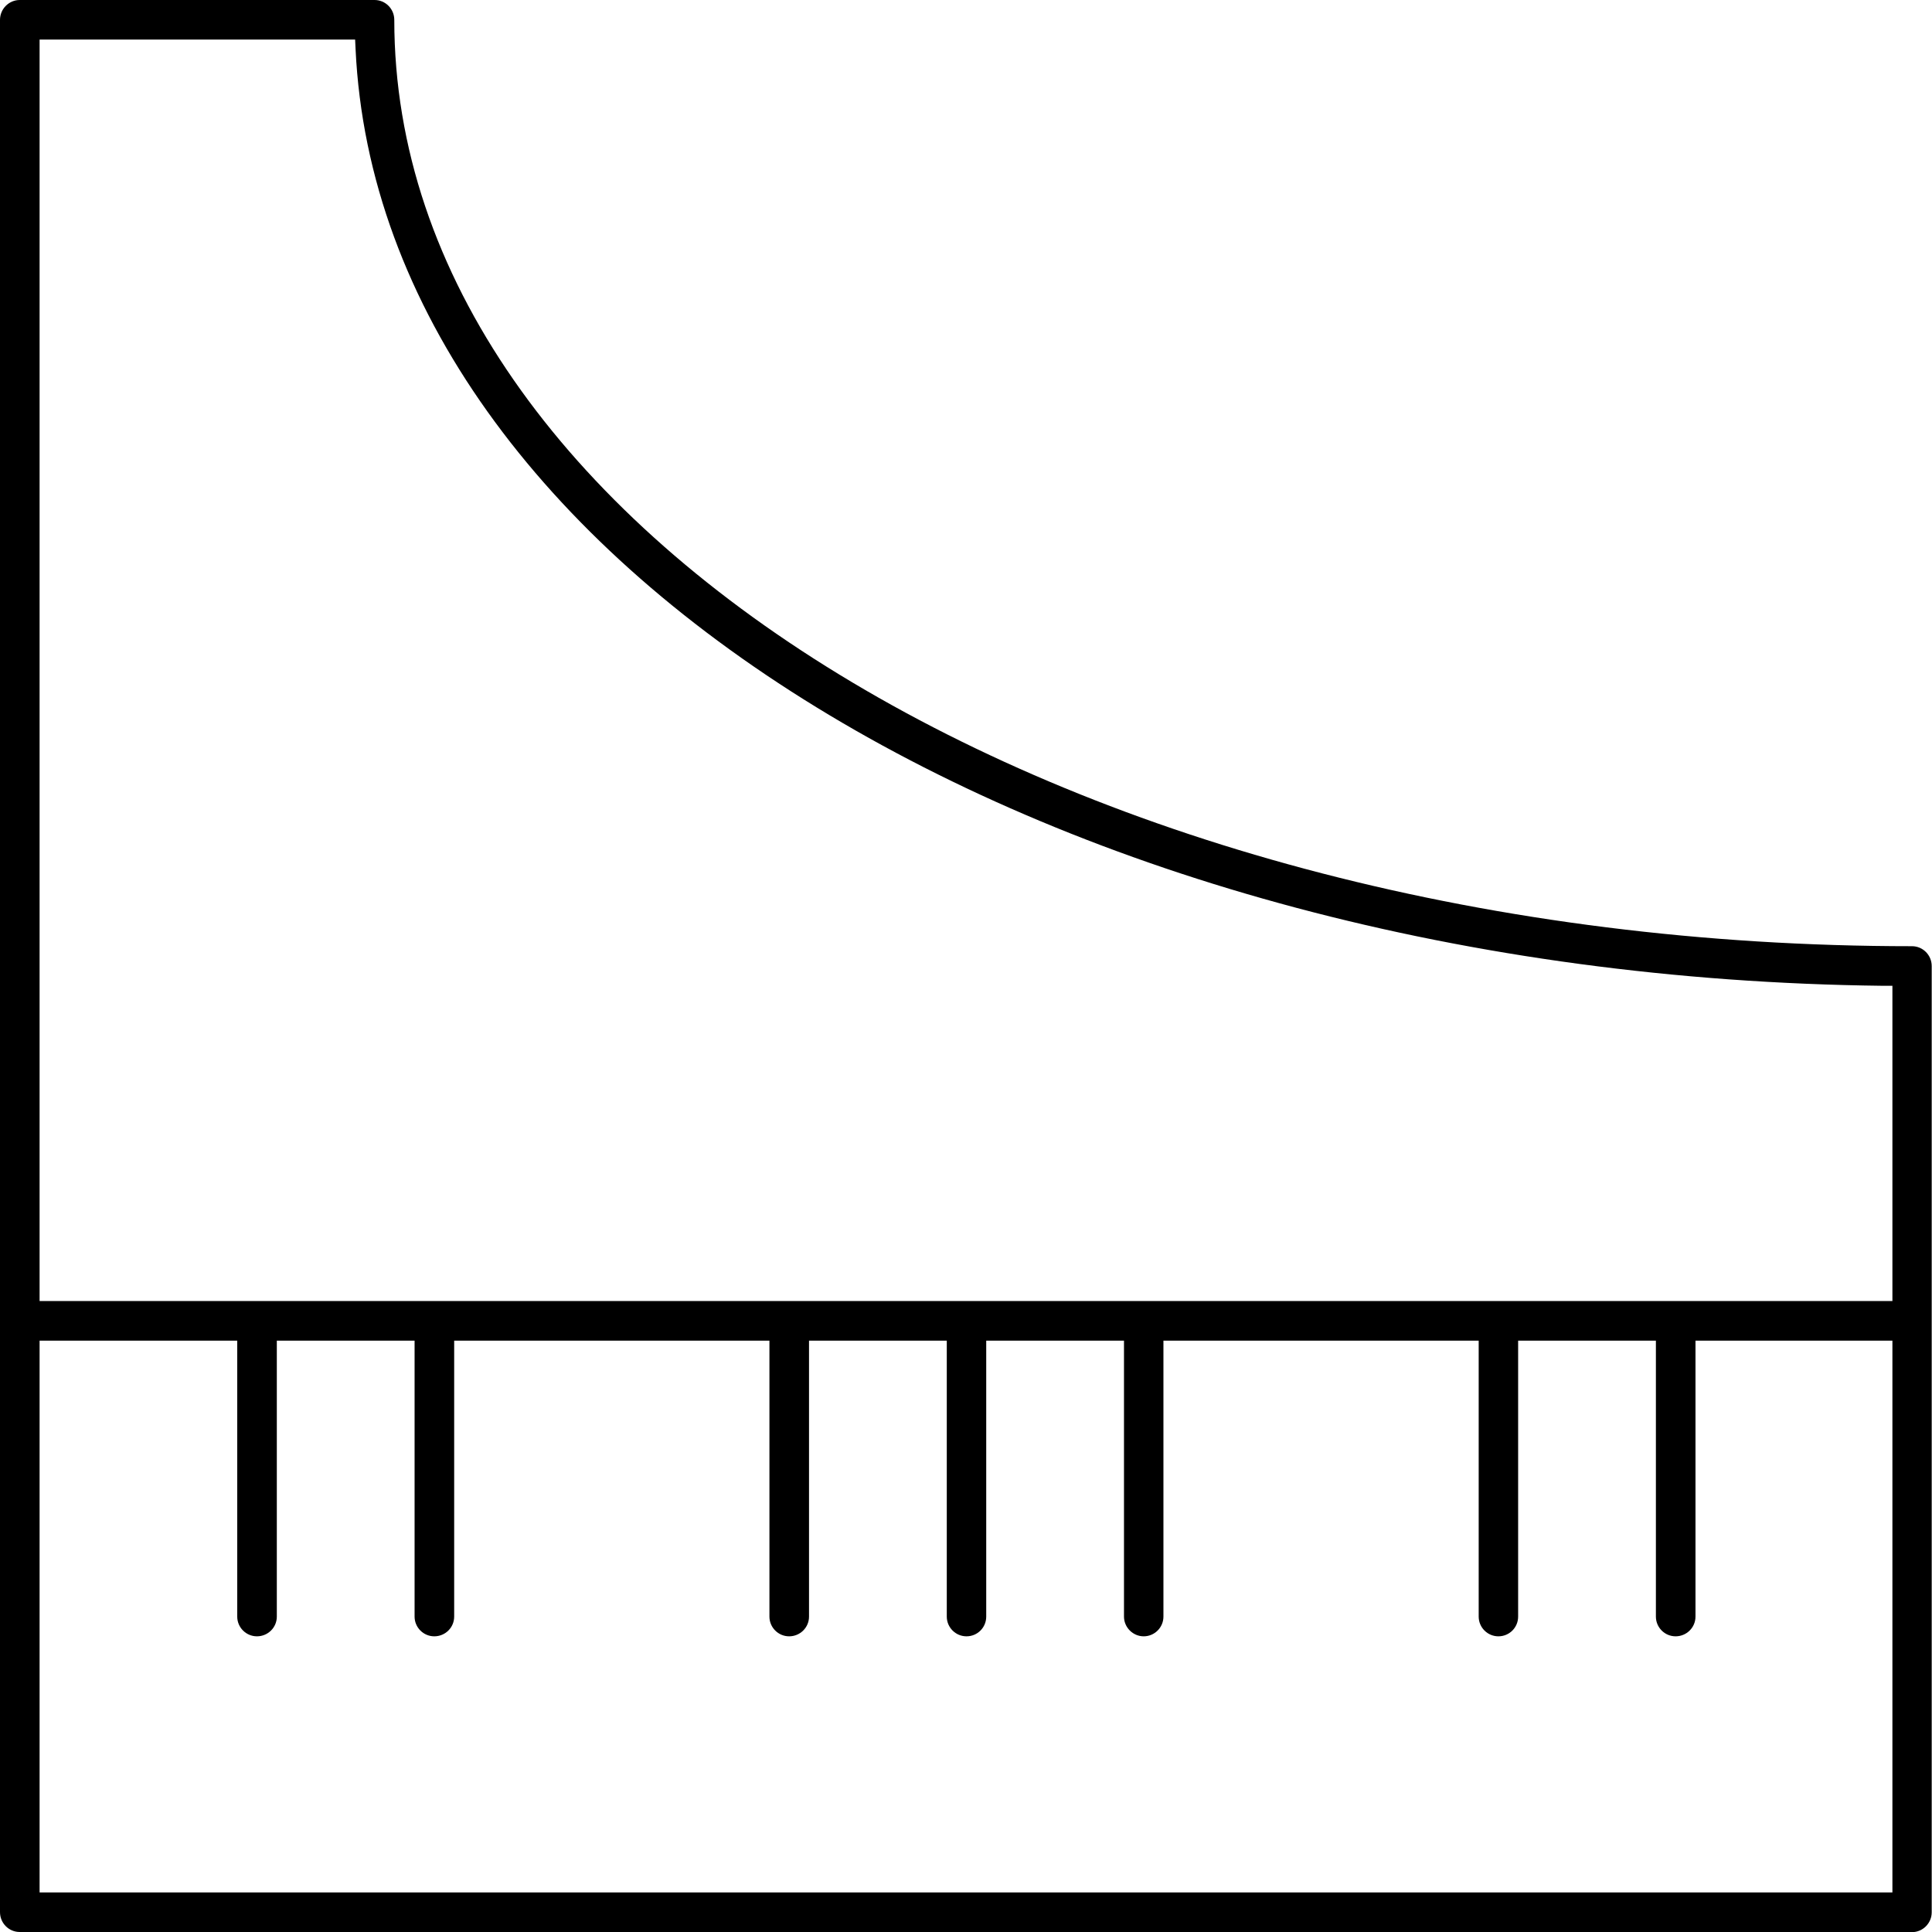
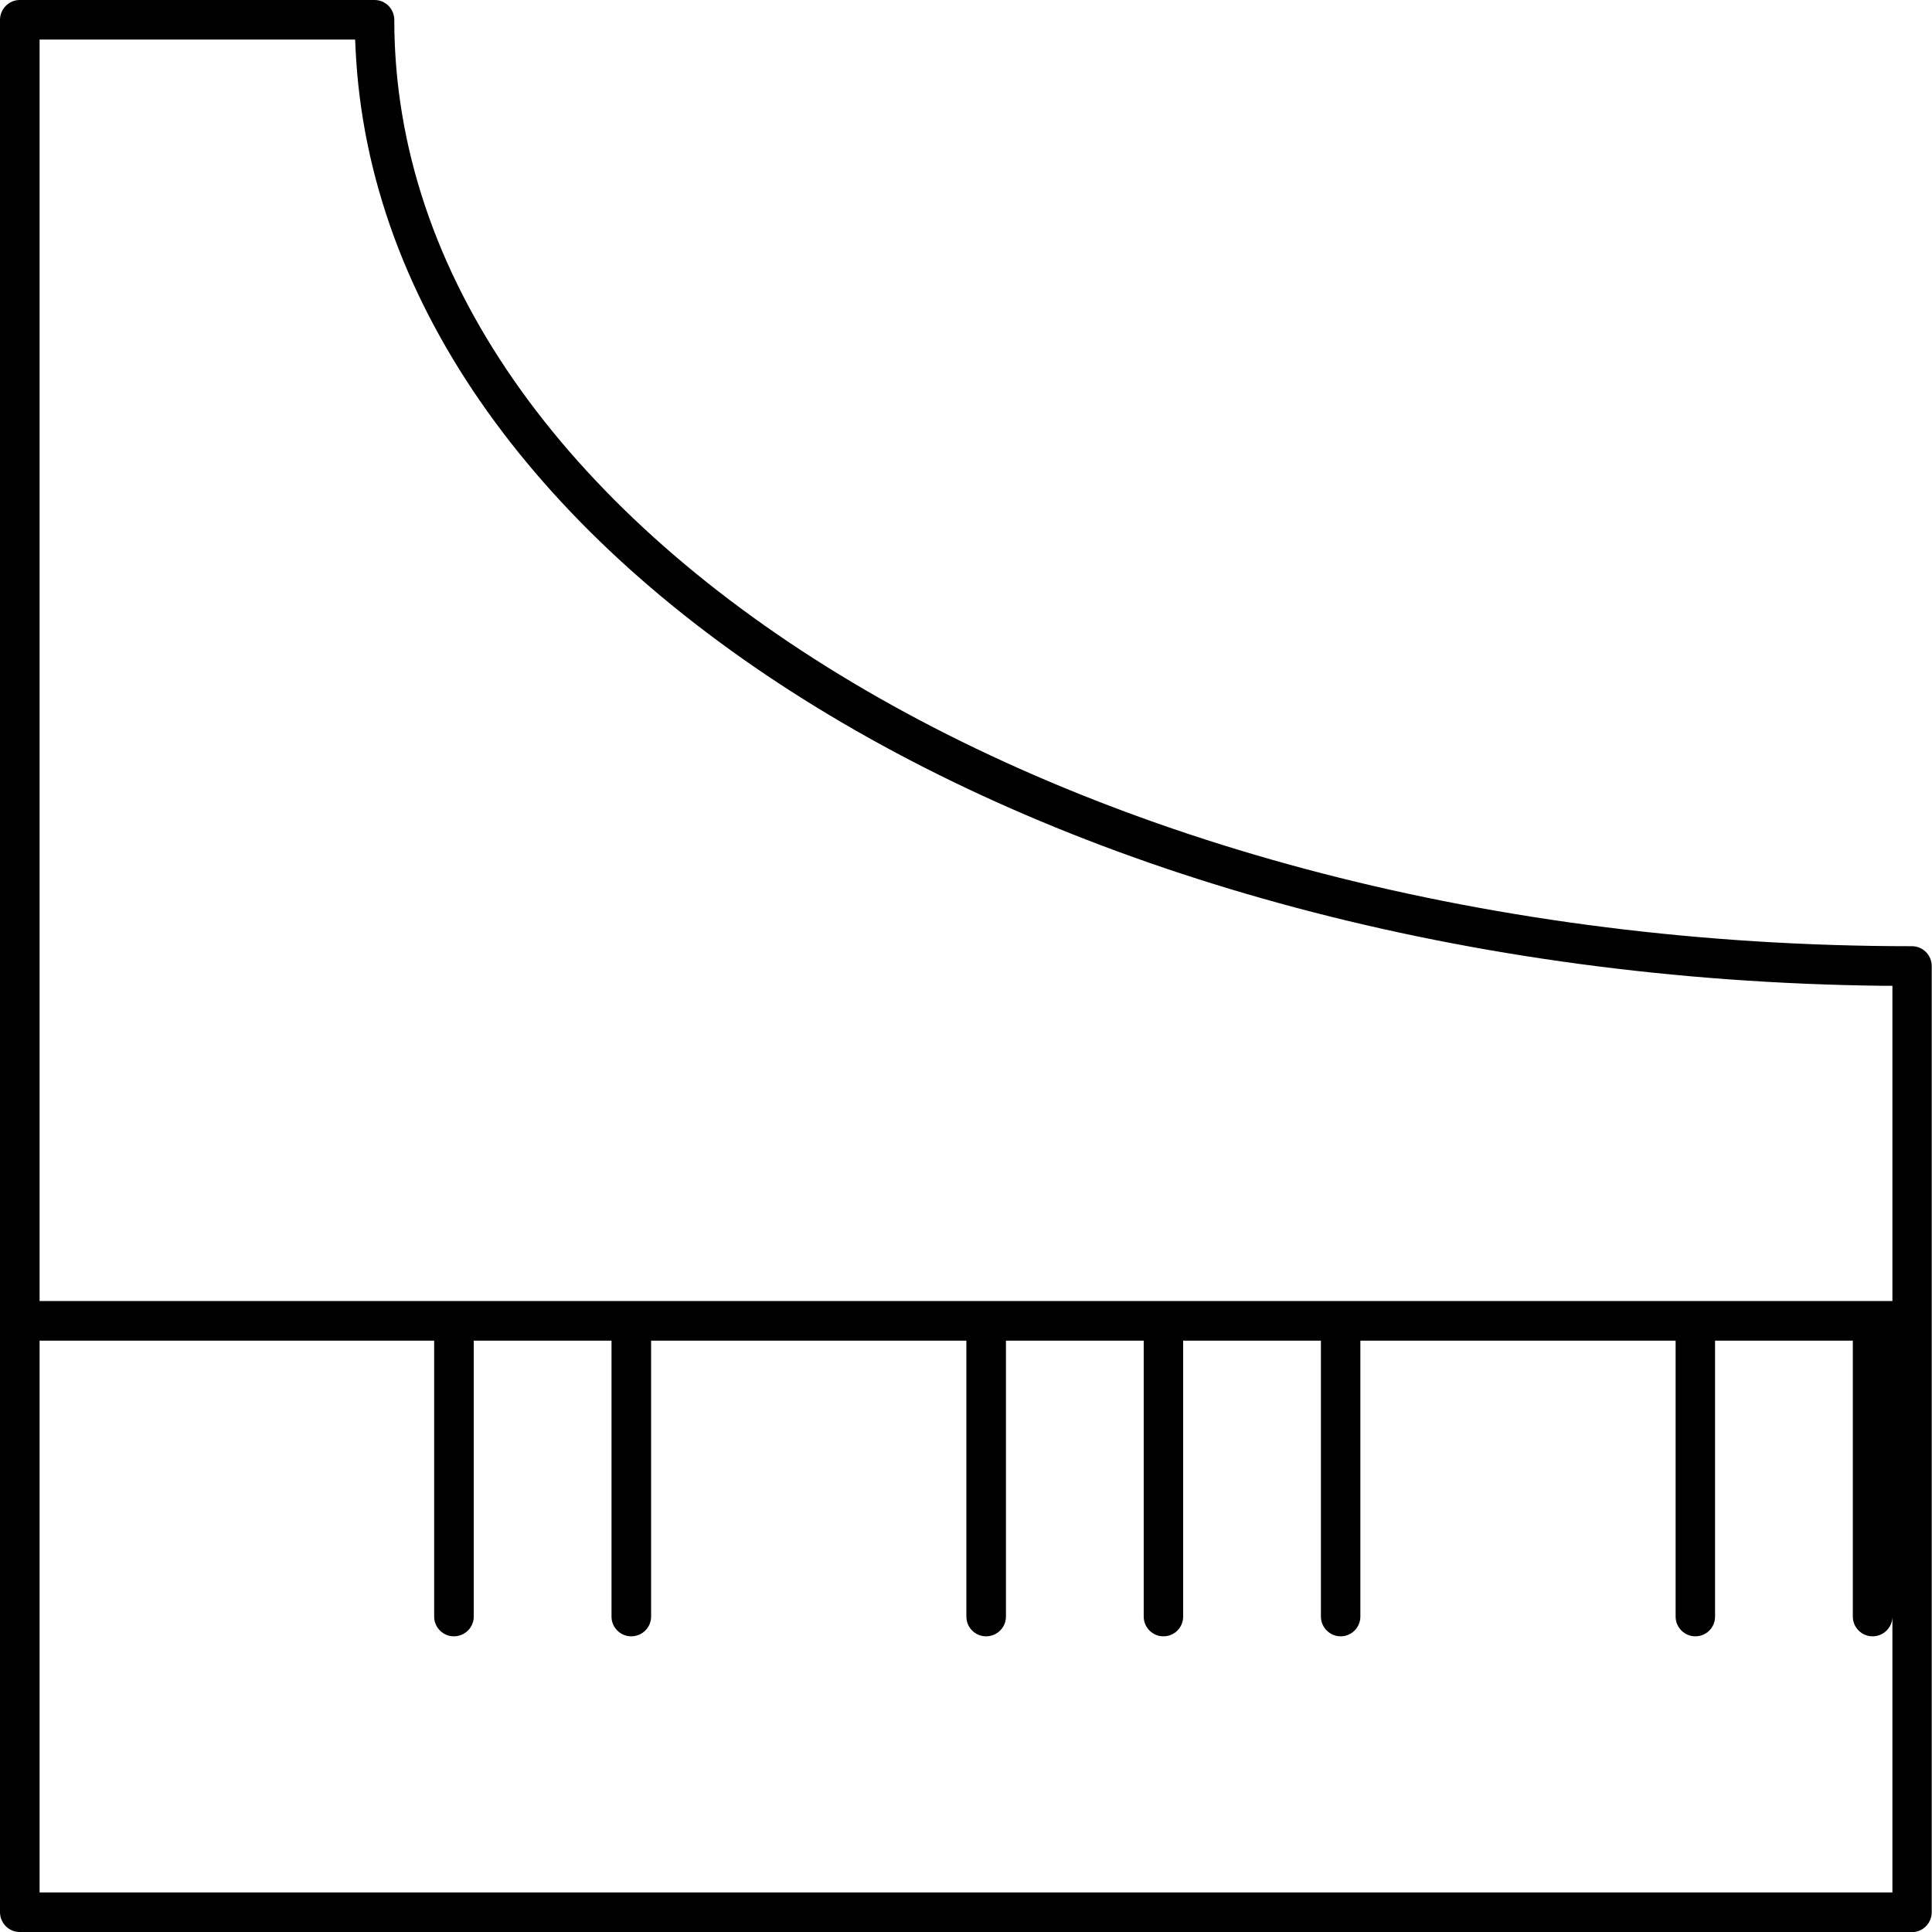
<svg xmlns="http://www.w3.org/2000/svg" id="Ebene_2" data-name="Ebene 2" viewBox="0 0 134.21 134.21">
  <defs>
    <style>
      .cls-1 {
        fill: #000;
        stroke-width: 0px;
      }
    </style>
  </defs>
  <g id="Ebene_1-2" data-name="Ebene 1">
-     <path class="cls-1" d="M2.75,90.38h128.71v-21.9h-.67c-57.8-.67-104.4-29.25-106.09-65.08l-.03-.65H2.75v87.62ZM2.75,131.46h128.71v-38.33h-13.68v19.17c0,.76-.62,1.37-1.38,1.37s-1.37-.62-1.37-1.37v-19.17h-9.57v19.17c0,.76-.61,1.37-1.37,1.37s-1.37-.62-1.37-1.37v-19.17h-21.9v19.17c0,.76-.62,1.37-1.37,1.37s-1.37-.62-1.37-1.37v-19.17h-9.57v19.17c0,.76-.61,1.37-1.37,1.37s-1.37-.62-1.37-1.37v-19.17h-9.57v19.17c0,.76-.62,1.37-1.38,1.37s-1.37-.62-1.37-1.37v-19.17h-21.9v19.17c0,.76-.62,1.37-1.38,1.37s-1.37-.62-1.37-1.37v-19.17h-9.57v19.17c0,.76-.62,1.37-1.38,1.37s-1.37-.62-1.37-1.37v-19.17H2.75v38.33ZM1.37,134.21c-.76,0-1.37-.62-1.37-1.38V1.38C0,.62.62,0,1.37,0h24.65c.76,0,1.37.62,1.37,1.38,0,35.48,47.3,64.35,105.43,64.35.76,0,1.37.62,1.37,1.38v65.73c0,.76-.62,1.38-1.37,1.38H1.37Z" />
+     <path class="cls-1" d="M2.75,90.38h128.71v-21.9h-.67c-57.8-.67-104.4-29.25-106.09-65.08l-.03-.65H2.75v87.62ZM2.75,131.46h128.71v-38.33v19.17c0,.76-.62,1.37-1.38,1.37s-1.37-.62-1.37-1.37v-19.17h-9.57v19.17c0,.76-.61,1.37-1.37,1.37s-1.37-.62-1.37-1.37v-19.17h-21.9v19.17c0,.76-.62,1.37-1.37,1.37s-1.37-.62-1.37-1.37v-19.17h-9.57v19.17c0,.76-.61,1.37-1.37,1.37s-1.37-.62-1.37-1.37v-19.17h-9.57v19.17c0,.76-.62,1.37-1.38,1.37s-1.37-.62-1.37-1.37v-19.17h-21.9v19.17c0,.76-.62,1.37-1.38,1.37s-1.37-.62-1.37-1.37v-19.17h-9.57v19.17c0,.76-.62,1.37-1.38,1.37s-1.37-.62-1.37-1.37v-19.17H2.75v38.33ZM1.37,134.21c-.76,0-1.37-.62-1.37-1.38V1.38C0,.62.62,0,1.37,0h24.65c.76,0,1.37.62,1.37,1.38,0,35.48,47.3,64.35,105.43,64.35.76,0,1.37.62,1.37,1.38v65.73c0,.76-.62,1.38-1.37,1.38H1.37Z" />
  </g>
</svg>